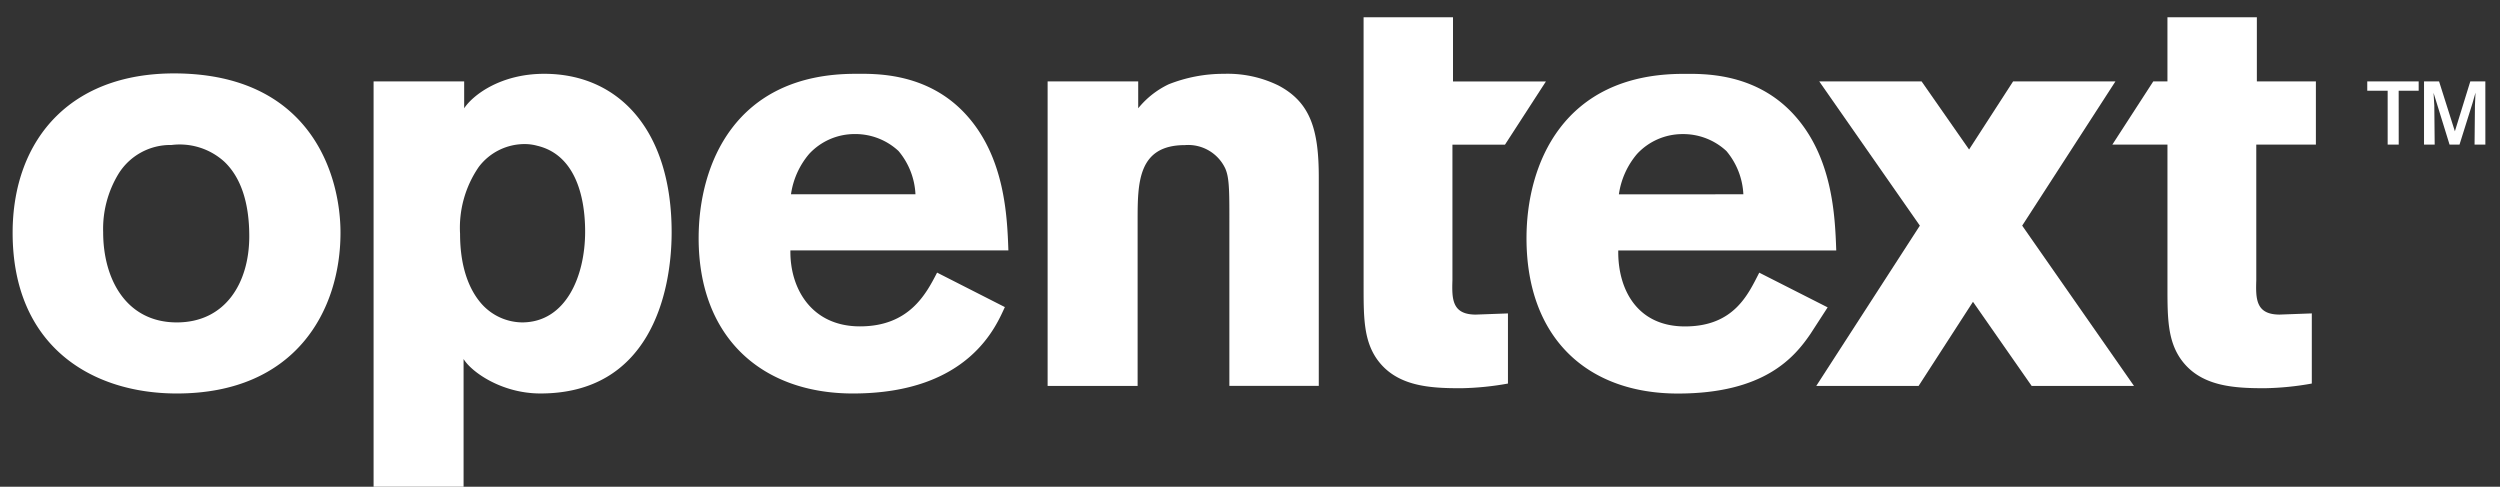
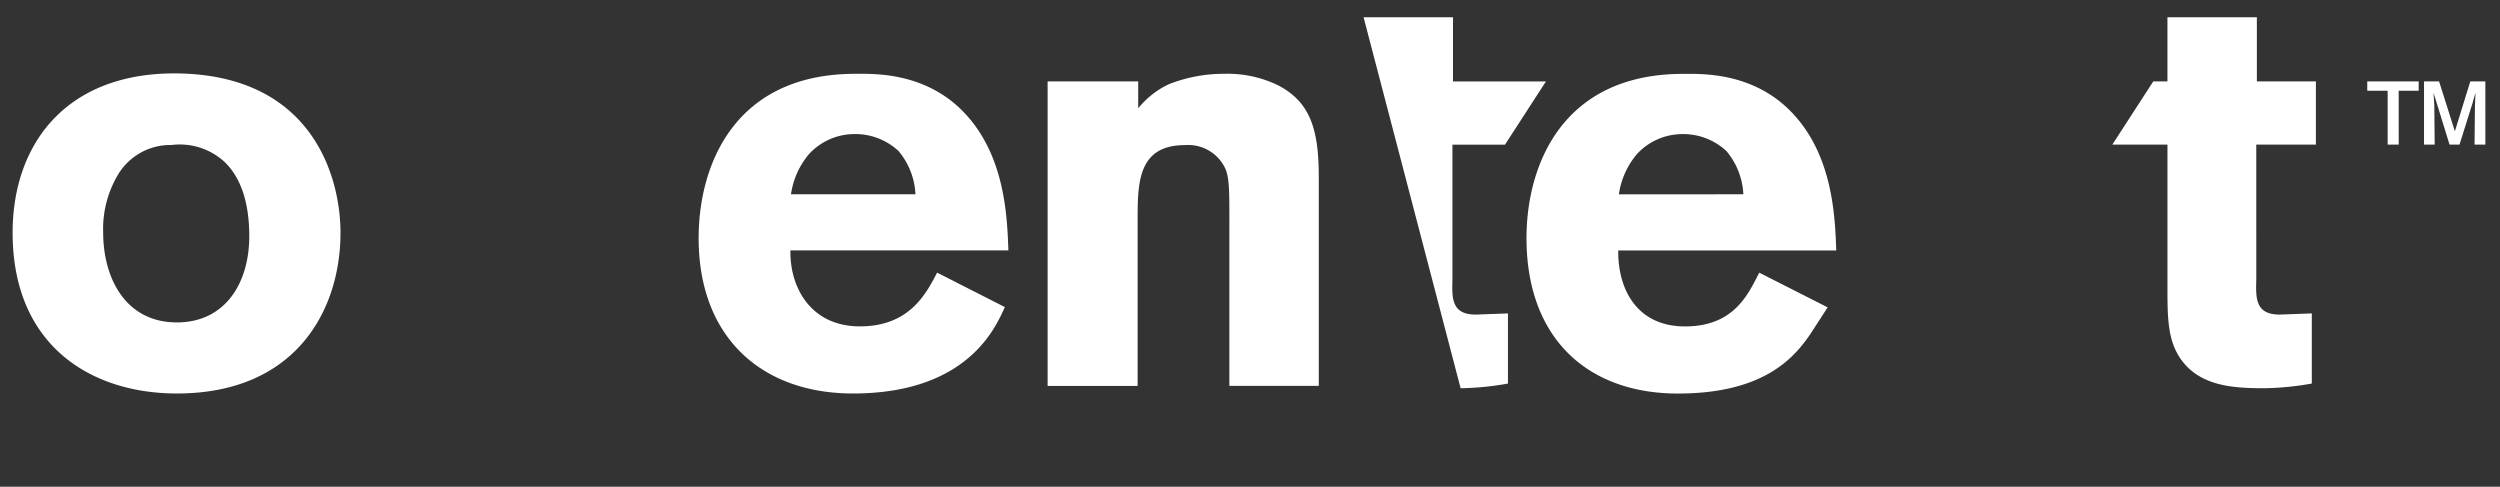
<svg xmlns="http://www.w3.org/2000/svg" id="Layer_1" data-name="Layer 1" viewBox="0 0 226 44">
  <rect x="0" y="0" width="226" height="44" fill="#333333" stroke="none" />
  <title>sign_in_ot</title>
  <path d="M30.781,21.042c0,6.974-4.015,14.529-14.793,14.529-7.766,0-14.846-4.332-14.846-14.529,0-8.453,5.336-14.951,15.9-14.37C28.3,7.307,30.781,16.023,30.781,21.042ZM10.7,15.735a9.577,9.577,0,0,0-1.374,5.258c0,4.278,2.113,8.153,6.657,8.153,4.385,0,6.551-3.565,6.551-7.792,0-2.99-.74-5.309-2.272-6.752a6,6,0,0,0-4.755-1.495A5.515,5.515,0,0,0,10.7,15.735Z" style="fill:#fff" />
  <path d="M102.894,9.789a7.933,7.933,0,0,1,2.747-2.166,13.472,13.472,0,0,1,5.019-.95,10.43,10.43,0,0,1,4.913,1.056c2.906,1.532,3.645,4.015,3.645,8.294V34.884h-8.083V19.352c0-2.483-.053-3.381-.37-4.121a3.7,3.7,0,0,0-3.645-2.113c-4.279,0-4.279,3.434-4.279,6.868v14.9H94.705V7.359h8.189Z" style="fill:#fff" />
  <path d="M90.841,27.761c-.746,1.57-3.145,7.81-13.736,7.81-8.189,0-13.948-5.01-13.948-14.044,0-6.657,3.276-14.854,14.159-14.854,1.638,0,6.393-.2,9.932,3.6,3.592,3.857,3.8,9.246,3.91,12.363H71.452c-.053,3.434,1.9,6.868,6.287,6.868,4.438,0,5.97-2.906,6.974-4.86Zm-8.083-10.2a6.559,6.559,0,0,0-1.532-3.91,5.73,5.73,0,0,0-3.962-1.532,5.594,5.594,0,0,0-4.121,1.8,7.206,7.206,0,0,0-1.638,3.645Z" style="fill:#fff" />
  <path d="M203.967,13.073h5.389V7.359h-5.336v-5.8h-8.083v5.8h-1.282l-3.7,5.714h4.983V26.167c0,2.642.053,4.6,1.162,6.234,1.743,2.536,4.808,2.694,7.608,2.694a26,26,0,0,0,4.279-.423v-6.34l-2.906.106c-2.166,0-2.166-1.426-2.113-3.117Z" style="fill:#fff" />
-   <path d="M123.268,1.563h8.083v5.8h8.4l-3.7,5.714H131.3V25.322c-.053,1.691-.053,3.117,2.113,3.117l2.906-.106v6.34a26,26,0,0,1-4.279.423c-2.8,0-5.864-.159-7.608-2.694-1.109-1.638-1.162-3.593-1.162-6.234Z" style="fill:#fff" />
+   <path d="M123.268,1.563h8.083v5.8h8.4l-3.7,5.714H131.3V25.322c-.053,1.691-.053,3.117,2.113,3.117l2.906-.106v6.34a26,26,0,0,1-4.279.423Z" style="fill:#fff" />
  <path d="M216.844,13.074h-1V8.2H214V7.359h4.648V8.2h-1.808Zm7.833,0H223.7l.034-3.529.052-1.171-.275.964-1.171,3.735h-.9l-1.154-3.735-.293-.947.069,1.154.034,3.529h-.964V7.359h1.36l1.429,4.51,1.394-4.51h1.36Z" style="fill:#fff" />
  <path d="M165.219,27.786l-1.548,2.39c-1.449,2.126-4.176,5.4-11.985,5.4-8.189,0-13.69-5.01-13.69-14.044,0-6.657,3.276-14.854,14.159-14.854,1.638,0,6.393-.2,9.932,3.6,3.592,3.857,3.8,9.246,3.91,12.363H146.291c-.053,3.434,1.644,6.868,6.03,6.868,4.438,0,5.712-2.906,6.716-4.86ZM157.6,17.564a6.559,6.559,0,0,0-1.532-3.91,5.73,5.73,0,0,0-3.962-1.532,5.594,5.594,0,0,0-4.121,1.8,7.206,7.206,0,0,0-1.638,3.645Z" style="fill:#fff" />
-   <polygon points="192.913 34.888 182.806 20.398 191.235 7.359 181.984 7.359 178.005 13.514 173.712 7.359 164.46 7.359 173.555 20.398 164.19 34.888 173.441 34.888 178.357 27.282 183.662 34.888 192.913 34.888" style="fill:#fff" />
-   <path d="M41.961,9.789c.778-1.182,3.273-3.117,7.236-3.117,6.762,0,11.519,5.125,11.519,14.317,0,5.653-2.059,14.581-11.859,14.581-3.524,0-6.257-1.96-6.949-3.117V44H33.772V7.359h8.189Zm5.494,3.235a5.2,5.2,0,0,0-4.174,2.065,9.705,9.705,0,0,0-1.691,6.048c0,3.245.951,5.212,1.955,6.343a4.985,4.985,0,0,0,3.645,1.665c3.962,0,5.706-4.173,5.706-8.2,0-3.393-1-6.982-4.332-7.769A4.3,4.3,0,0,0,47.455,13.024Z" style="fill:#fff" />
</svg>